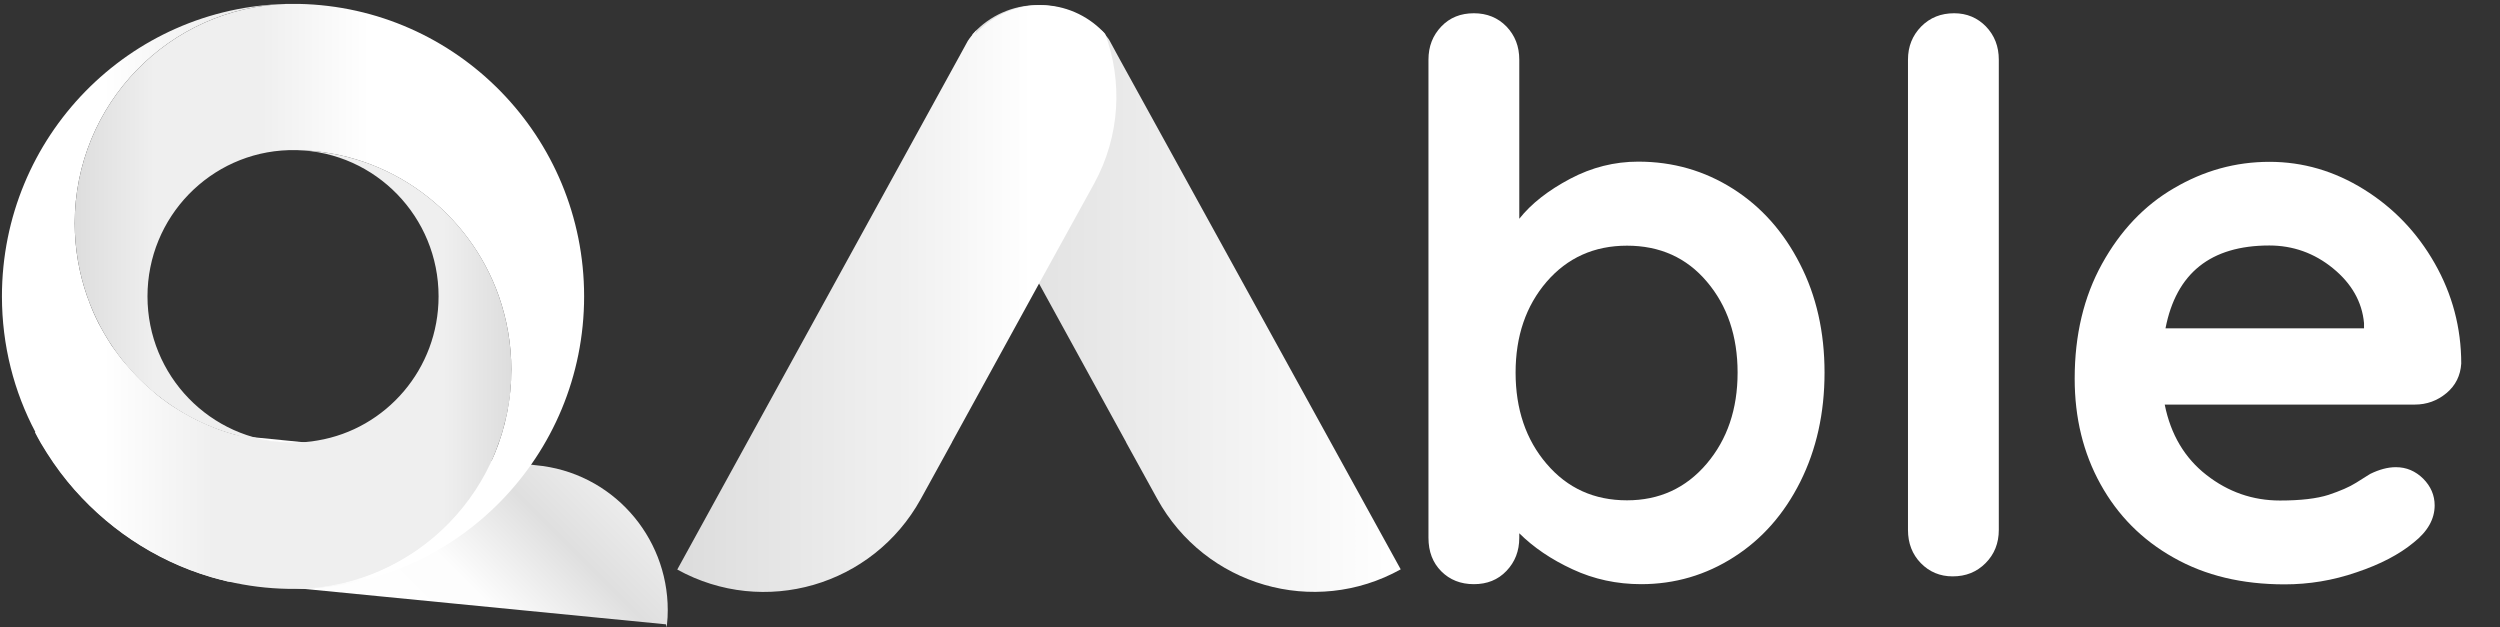
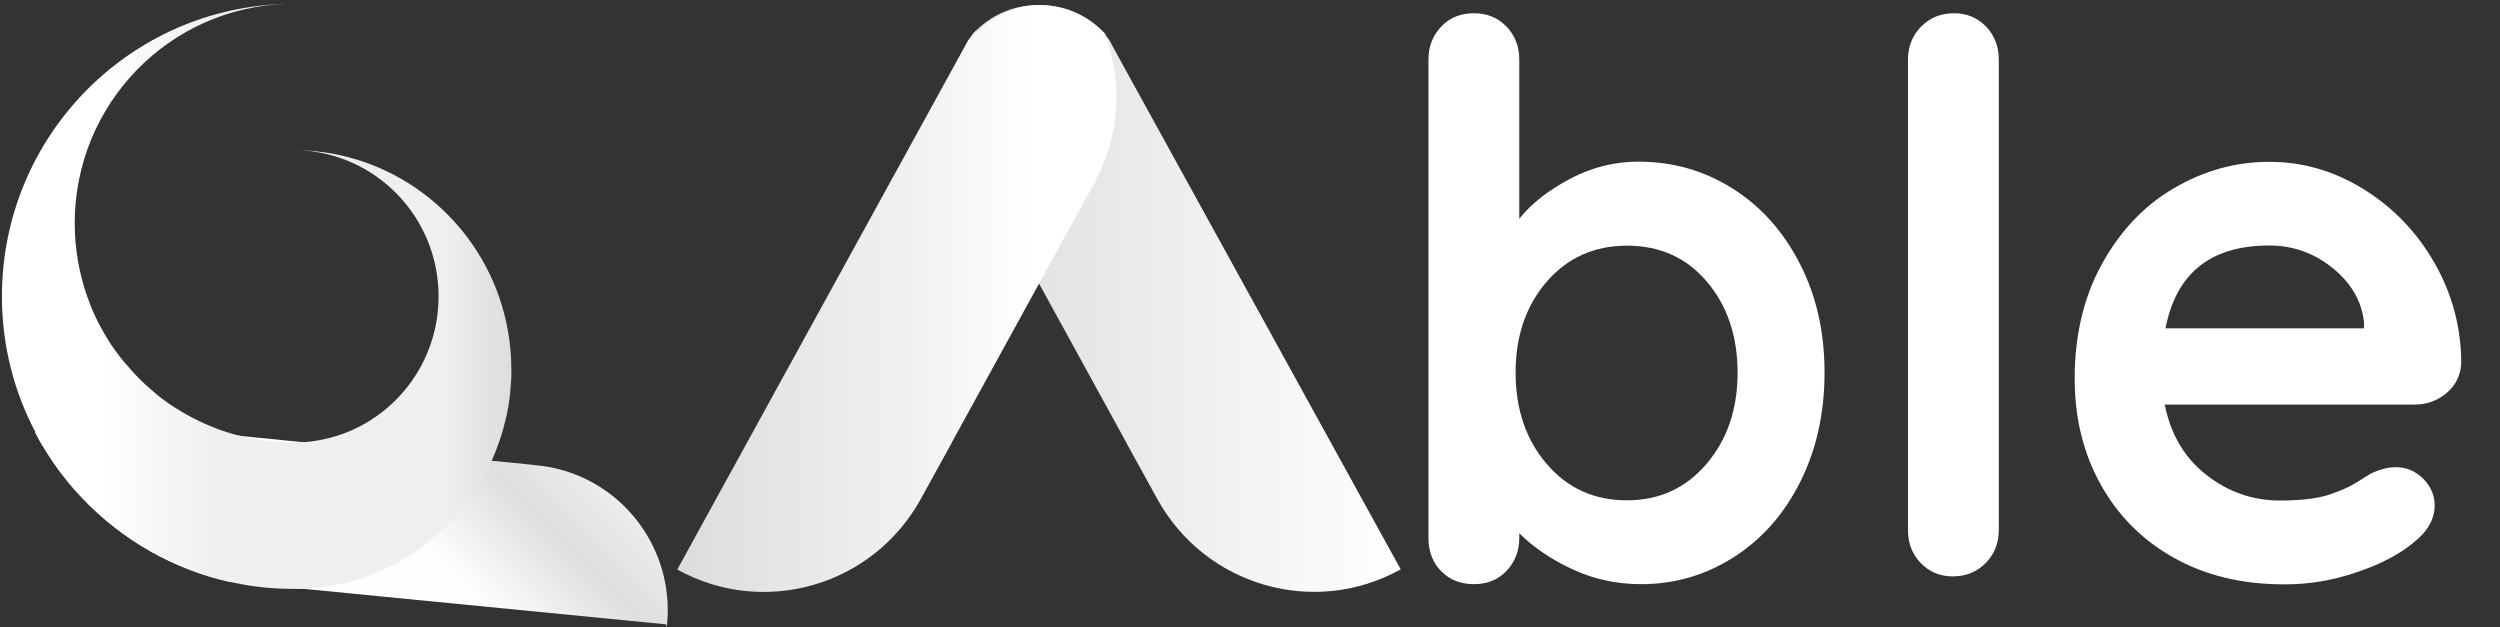
<svg xmlns="http://www.w3.org/2000/svg" width="303" height="76" viewBox="0 0 303 76" fill="none">
  <rect x="0" y="0" width="303" height="76" fill="#333333" stroke="none" />
  <g clip-path="url(#clip0_77_197)">
    <path d="M80.932 73.944C80.932 74.511 80.908 75.102 80.838 75.693C80.838 75.811 80.814 75.906 80.791 76.024L80.72 75.669L36.573 71.345H36.55H36.526L35.327 71.227L35.115 71.203L27.565 70.47C26.907 70.305 26.225 70.139 25.59 69.95C18.675 67.918 12.63 63.806 8.161 58.347C6.962 56.882 5.903 55.322 4.939 53.692C4.704 53.266 4.445 52.817 4.234 52.392C6.774 51.352 9.62 50.903 12.536 51.187L23.849 52.297L25.942 52.51L28.765 52.794L30.599 52.983L35.115 53.432L36.973 53.621L56.401 55.535L59.552 55.842L61.269 56.008L64.35 56.315L64.938 56.386C74.111 57.213 80.932 64.94 80.932 73.944Z" fill="url(#paint0_linear_77_197)" />
    <path d="M61.975 44.782C61.975 44.995 61.975 45.231 61.975 45.444C61.975 45.633 61.975 45.798 61.951 45.988C61.951 46.129 61.951 46.271 61.928 46.389C61.928 46.484 61.928 46.578 61.904 46.649C61.881 46.862 61.881 47.075 61.857 47.311C61.857 47.406 61.834 47.5 61.834 47.595C61.834 47.618 61.834 47.642 61.834 47.665C61.81 47.807 61.81 47.949 61.787 48.091C61.787 48.114 61.787 48.162 61.763 48.185C61.763 48.303 61.74 48.398 61.716 48.516C61.716 48.54 61.716 48.563 61.716 48.563C61.693 48.682 61.693 48.8 61.669 48.918C61.646 49.06 61.622 49.202 61.599 49.343C61.575 49.462 61.551 49.58 61.528 49.674C61.505 49.769 61.481 49.887 61.481 49.981C61.457 50.052 61.457 50.123 61.434 50.194C61.41 50.289 61.387 50.407 61.363 50.501C61.363 50.525 61.363 50.548 61.34 50.572C61.316 50.69 61.293 50.785 61.269 50.903C61.246 50.998 61.222 51.068 61.199 51.163C61.175 51.281 61.128 51.423 61.105 51.541C61.058 51.73 61.011 51.895 60.964 52.085C60.869 52.439 60.752 52.794 60.634 53.148C60.611 53.219 60.587 53.29 60.564 53.361C60.422 53.763 60.281 54.141 60.14 54.519C60.093 54.66 60.023 54.802 59.976 54.944C59.858 55.251 59.717 55.535 59.599 55.818C59.576 55.889 59.552 55.937 59.505 56.008C59.458 56.102 59.411 56.22 59.364 56.315C59.294 56.456 59.223 56.622 59.153 56.764C59.082 56.882 59.035 57 58.964 57.142C58.964 57.166 58.941 57.166 58.941 57.189C58.894 57.26 58.87 57.331 58.823 57.402C58.753 57.52 58.682 57.662 58.611 57.78C58.541 57.898 58.494 57.993 58.423 58.111C58.4 58.158 58.376 58.182 58.353 58.229C58.282 58.371 58.188 58.513 58.094 58.654C57.741 59.245 57.341 59.836 56.942 60.379C56.871 60.474 56.8 60.592 56.706 60.687C56.612 60.828 56.495 60.97 56.401 61.112C56.307 61.254 56.189 61.395 56.071 61.514C55.954 61.656 55.836 61.821 55.719 61.963C55.483 62.246 55.225 62.53 54.989 62.813C54.895 62.932 54.801 63.026 54.707 63.121C54.519 63.333 54.307 63.546 54.119 63.735C54.049 63.806 53.978 63.877 53.907 63.948C53.766 64.066 53.649 64.208 53.508 64.326C53.367 64.444 53.249 64.586 53.108 64.704C52.355 65.366 51.579 66.004 50.756 66.571C50.685 66.618 50.638 66.665 50.568 66.713C50.427 66.807 50.285 66.902 50.144 66.996C49.792 67.233 49.439 67.445 49.086 67.658C48.216 68.178 47.322 68.65 46.381 69.076C46.311 69.1 46.264 69.147 46.193 69.17C46.028 69.241 45.864 69.312 45.699 69.383C45.511 69.478 45.299 69.549 45.111 69.619C44.947 69.69 44.782 69.738 44.641 69.808C44.429 69.879 44.241 69.95 44.053 70.021C43.912 70.068 43.794 70.116 43.653 70.163C43.559 70.187 43.465 70.234 43.371 70.257C43.182 70.305 42.994 70.376 42.806 70.423C42.736 70.447 42.665 70.47 42.594 70.47C42.195 70.588 41.795 70.683 41.395 70.777C41.207 70.825 41.042 70.848 40.877 70.896C40.854 70.896 40.854 70.896 40.831 70.896C40.689 70.919 40.548 70.966 40.384 70.99C40.36 70.99 40.337 70.99 40.313 70.99C40.196 71.014 40.101 71.037 39.984 71.037C39.96 71.037 39.937 71.037 39.937 71.037C39.843 71.061 39.772 71.061 39.678 71.085C39.584 71.108 39.49 71.108 39.396 71.132C39.231 71.156 39.043 71.179 38.878 71.203C38.737 71.226 38.62 71.226 38.478 71.25C38.408 71.25 38.337 71.274 38.29 71.274C38.22 71.274 38.173 71.297 38.102 71.297C37.867 71.321 37.655 71.345 37.42 71.345C37.303 71.345 37.161 71.368 37.044 71.368C36.973 71.368 36.926 71.368 36.856 71.368C36.785 71.368 36.691 71.368 36.62 71.368C36.503 71.368 36.362 71.368 36.244 71.368C36.009 71.368 35.797 71.368 35.562 71.368C35.327 71.368 35.115 71.368 34.88 71.368C32.387 71.321 29.988 71.014 27.636 70.47C26.977 70.305 26.295 70.139 25.66 69.95C18.745 67.918 12.701 63.806 8.232 58.347C7.032 56.882 5.974 55.322 5.01 53.692C4.775 53.266 4.516 52.817 4.304 52.392C1.693 47.476 0.235 41.852 0.235 35.92C0.235 16.566 15.664 0.851 34.833 0.473C20.533 0.851 9.055 12.596 9.055 27.058C9.055 30.154 9.596 33.156 10.56 35.92C10.631 36.109 10.701 36.275 10.772 36.464C10.819 36.582 10.843 36.677 10.89 36.795C10.913 36.866 10.937 36.937 10.96 36.984C11.078 37.244 11.172 37.527 11.29 37.787C11.337 37.882 11.36 37.953 11.407 38.047C11.454 38.142 11.501 38.26 11.548 38.355C11.807 38.922 12.089 39.489 12.418 40.032C12.489 40.151 12.56 40.292 12.63 40.41C12.654 40.458 12.677 40.505 12.701 40.529C12.771 40.647 12.842 40.765 12.912 40.883C13.101 41.19 13.312 41.521 13.5 41.828C13.571 41.947 13.642 42.041 13.736 42.159C13.83 42.277 13.9 42.395 13.994 42.514C14.018 42.561 14.041 42.585 14.088 42.632C14.159 42.75 14.253 42.845 14.324 42.963C14.512 43.223 14.723 43.483 14.935 43.743C15.029 43.861 15.123 43.979 15.241 44.097C15.805 44.759 16.393 45.42 17.028 46.035C17.24 46.224 17.428 46.437 17.64 46.626C17.758 46.744 17.899 46.862 18.016 46.956C18.134 47.075 18.251 47.169 18.369 47.264C18.487 47.382 18.628 47.476 18.745 47.595C18.839 47.689 18.957 47.76 19.051 47.855C19.192 47.973 19.357 48.091 19.498 48.209C19.616 48.303 19.733 48.374 19.851 48.469C19.874 48.493 19.898 48.516 19.921 48.516C20.039 48.611 20.18 48.705 20.298 48.8C20.556 48.989 20.815 49.154 21.074 49.32C21.732 49.745 22.414 50.147 23.12 50.525C23.191 50.572 23.285 50.596 23.355 50.643C23.684 50.832 24.037 50.998 24.367 51.139C24.484 51.187 24.602 51.258 24.719 51.305C25.072 51.47 25.425 51.612 25.778 51.754C25.895 51.801 26.013 51.848 26.131 51.895C26.342 51.99 26.554 52.061 26.766 52.132C26.907 52.179 27.048 52.226 27.189 52.274C27.307 52.321 27.424 52.345 27.542 52.392C27.918 52.51 28.294 52.628 28.671 52.723C28.718 52.746 28.765 52.746 28.812 52.746C28.929 52.77 29.023 52.794 29.141 52.841C29.282 52.864 29.4 52.912 29.541 52.935C29.659 52.959 29.776 52.983 29.894 53.006C30.058 53.03 30.223 53.077 30.364 53.101C30.529 53.148 30.693 53.172 30.882 53.195C30.999 53.219 31.14 53.243 31.281 53.266C31.564 53.313 31.869 53.361 32.152 53.384C32.269 53.408 32.387 53.408 32.505 53.432C32.716 53.455 32.904 53.479 33.116 53.502C33.398 53.526 33.704 53.55 33.986 53.573C34.339 53.597 34.692 53.597 35.045 53.621C35.209 53.621 35.397 53.621 35.562 53.621C35.727 53.621 35.915 53.621 36.08 53.621C36.409 53.621 36.738 53.597 37.067 53.573C37.538 53.526 38.032 53.479 38.502 53.384C46.804 51.99 53.155 44.712 53.155 35.92C53.155 26.302 45.535 18.48 36.032 18.197C47.322 18.409 56.895 25.735 60.47 35.92C61.434 38.685 61.975 41.663 61.975 44.782Z" fill="url(#paint1_linear_77_197)" />
-     <path d="M70.795 35.92C70.795 55.275 55.366 70.99 36.197 71.368C50.497 71.014 61.975 59.245 61.975 44.782C61.975 41.663 61.434 38.685 60.47 35.92C56.895 25.759 47.322 18.409 36.032 18.197C35.868 18.197 35.68 18.197 35.515 18.197C35.35 18.197 35.162 18.197 34.998 18.197C25.495 18.48 17.875 26.302 17.875 35.92C17.875 45.539 25.495 53.361 34.998 53.644C23.708 53.432 14.135 46.106 10.56 35.92C9.596 33.156 9.055 30.154 9.055 27.058C9.055 12.596 20.533 0.851 34.833 0.473C35.068 0.473 35.28 0.473 35.515 0.473C35.75 0.473 35.962 0.473 36.197 0.473C55.366 0.851 70.795 16.566 70.795 35.92Z" fill="url(#paint2_linear_77_197)" />
    <path d="M169.766 69.005C159.277 74.842 146.058 71.014 140.249 60.45L136.486 53.621V53.597L125.784 34.101L119.246 22.261C116.071 16.471 115.765 9.878 117.882 4.136C117.929 4.088 117.952 4.041 117.999 4.017C119.951 1.914 122.727 0.615 125.784 0.615C128.748 0.615 131.429 1.843 133.358 3.805C133.405 3.852 133.452 3.899 133.499 3.947C133.546 3.994 133.593 4.041 133.64 4.112C133.569 3.947 133.522 3.781 133.452 3.616C133.475 3.639 133.475 3.639 133.499 3.663C133.546 3.71 133.593 3.758 133.64 3.828C133.899 4.112 134.134 4.396 134.345 4.703C134.369 4.75 134.416 4.797 134.44 4.845L135.686 7.137L169.766 69.005Z" fill="url(#paint3_linear_77_197)" />
    <path d="M132.605 22.261L126.067 34.124L115.388 53.574V53.597L111.602 60.474C105.792 71.014 92.598 74.842 82.084 69.029L116.259 6.853L117.294 4.963C117.552 4.561 117.858 4.207 118.187 3.828C118.234 3.781 118.258 3.734 118.305 3.71C118.328 3.687 118.352 3.663 118.376 3.639C118.305 3.805 118.234 3.97 118.187 4.136C118.234 4.088 118.258 4.041 118.305 4.017C120.257 1.914 123.032 0.615 126.09 0.615C129.054 0.615 131.735 1.843 133.663 3.805C133.71 3.852 133.758 3.899 133.805 3.947C133.852 3.994 133.899 4.041 133.946 4.112C136.062 9.831 135.78 16.471 132.605 22.261Z" fill="url(#paint4_linear_77_197)" />
    <path d="M210.032 22.876C213.466 25.05 216.171 28.098 218.147 31.974C220.146 35.849 221.134 40.245 221.134 45.16C221.134 50.076 220.146 54.495 218.194 58.394C216.242 62.294 213.56 65.342 210.15 67.516C206.763 69.69 203 70.801 198.908 70.801C195.968 70.801 193.192 70.21 190.605 69.005C187.994 67.8 185.854 66.335 184.137 64.633V65.177C184.137 66.784 183.62 68.107 182.585 69.194C181.55 70.281 180.233 70.801 178.633 70.801C177.034 70.801 175.717 70.281 174.682 69.241C173.647 68.201 173.13 66.854 173.13 65.177V7.231C173.13 5.624 173.647 4.301 174.682 3.214C175.717 2.127 177.034 1.607 178.633 1.607C180.233 1.607 181.55 2.15 182.585 3.214C183.62 4.301 184.137 5.624 184.137 7.231V26.515C185.595 24.672 187.665 23.065 190.299 21.67C192.933 20.276 195.685 19.591 198.555 19.591C202.788 19.591 206.599 20.701 210.032 22.876ZM206.834 56.22C209.35 53.266 210.597 49.58 210.597 45.16C210.597 40.741 209.35 37.055 206.881 34.148C204.411 31.218 201.165 29.776 197.191 29.776C193.216 29.776 189.97 31.241 187.453 34.148C184.937 37.078 183.69 40.741 183.69 45.16C183.69 49.58 184.937 53.29 187.453 56.22C189.97 59.174 193.216 60.639 197.191 60.639C201.095 60.639 204.317 59.174 206.834 56.22Z" fill="white" />
    <path d="M240.655 68.249C239.573 69.336 238.256 69.856 236.657 69.856C235.128 69.856 233.835 69.312 232.8 68.249C231.765 67.185 231.247 65.838 231.247 64.231V7.231C231.247 5.624 231.788 4.301 232.847 3.214C233.929 2.127 235.246 1.607 236.845 1.607C238.374 1.607 239.667 2.15 240.702 3.214C241.737 4.301 242.255 5.624 242.255 7.231V64.231C242.255 65.838 241.714 67.185 240.655 68.249Z" fill="white" />
    <path d="M296.515 47.642C295.41 48.563 294.139 49.036 292.658 49.036H262.364C263.093 52.675 264.787 55.511 267.421 57.567C270.055 59.623 273.019 60.663 276.335 60.663C278.852 60.663 280.804 60.427 282.215 59.978C283.626 59.505 284.732 59.032 285.555 58.513C286.378 57.993 286.942 57.638 287.248 57.449C288.354 56.906 289.388 56.622 290.376 56.622C291.67 56.622 292.752 57.095 293.693 58.016C294.61 58.938 295.08 60.025 295.08 61.254C295.08 62.908 294.234 64.421 292.517 65.767C290.8 67.185 288.518 68.391 285.625 69.359C282.756 70.352 279.839 70.825 276.899 70.825C271.749 70.825 267.28 69.761 263.446 67.587C259.612 65.437 256.672 62.459 254.579 58.678C252.486 54.897 251.451 50.643 251.451 45.893C251.451 40.6 252.556 35.968 254.767 31.974C256.978 27.98 259.871 24.908 263.493 22.805C267.115 20.678 270.949 19.614 275.065 19.614C279.11 19.614 282.92 20.725 286.496 22.947C290.071 25.168 292.94 28.146 295.08 31.903C297.221 35.66 298.302 39.725 298.302 44.074C298.208 45.515 297.62 46.72 296.515 47.642ZM262.458 39.796H286.519V39.158C286.284 36.582 285.014 34.361 282.756 32.517C280.498 30.674 277.911 29.753 275.041 29.753C267.938 29.753 263.752 33.108 262.458 39.796Z" fill="white" />
  </g>
  <defs>
    <linearGradient id="paint0_linear_77_197" x1="72.633" y1="33.944" x2="31.727" y2="74.656" gradientUnits="userSpaceOnUse">
      <stop stop-color="#DDDDDD" />
      <stop offset="0.111" stop-color="#EFEFEF" />
      <stop offset="0.266" stop-color="#EFEFEF" />
      <stop offset="0.439" stop-color="#DFDFDF" />
      <stop offset="0.645" stop-color="#FDFDFD" />
      <stop offset="0.966" stop-color="white" />
      <stop offset="1" stop-color="white" />
    </linearGradient>
    <linearGradient id="paint1_linear_77_197" x1="61.975" y1="35.92" x2="0.235" y2="35.92" gradientUnits="userSpaceOnUse">
      <stop stop-color="#DDDDDD" />
      <stop offset="0.133" stop-color="#EFEFEF" />
      <stop offset="0.36" stop-color="#EFEFEF" />
      <stop offset="0.584" stop-color="#EFEFEF" />
      <stop offset="0.8" stop-color="white" />
      <stop offset="1" stop-color="white" />
    </linearGradient>
    <linearGradient id="paint2_linear_77_197" x1="9.055" y1="35.92" x2="70.795" y2="35.92" gradientUnits="userSpaceOnUse">
      <stop stop-color="#DDDDDD" />
      <stop offset="0.157" stop-color="#EFEFEF" />
      <stop offset="0.367" stop-color="#EFEFEF" />
      <stop offset="0.578" stop-color="white" />
      <stop offset="0.789" stop-color="white" />
      <stop offset="1" stop-color="white" />
    </linearGradient>
    <linearGradient id="paint3_linear_77_197" x1="116.53" y1="36.175" x2="169.766" y2="36.175" gradientUnits="userSpaceOnUse">
      <stop stop-color="#DDDDDD" />
      <stop offset="1" stop-color="white" />
    </linearGradient>
    <linearGradient id="paint4_linear_77_197" x1="82.084" y1="36.179" x2="135.307" y2="36.179" gradientUnits="userSpaceOnUse">
      <stop stop-color="#DDDDDD" />
      <stop offset="0.024" stop-color="#DDDDDD" />
      <stop offset="0.467" stop-color="#EFEFEF" />
      <stop offset="0.5" stop-color="#EFEFEF" />
      <stop offset="0.806" stop-color="white" />
      <stop offset="1" stop-color="white" />
    </linearGradient>
    <clipPath id="clip0_77_197">
      <rect width="302.348" height="76" fill="white" />
    </clipPath>
  </defs>
</svg>